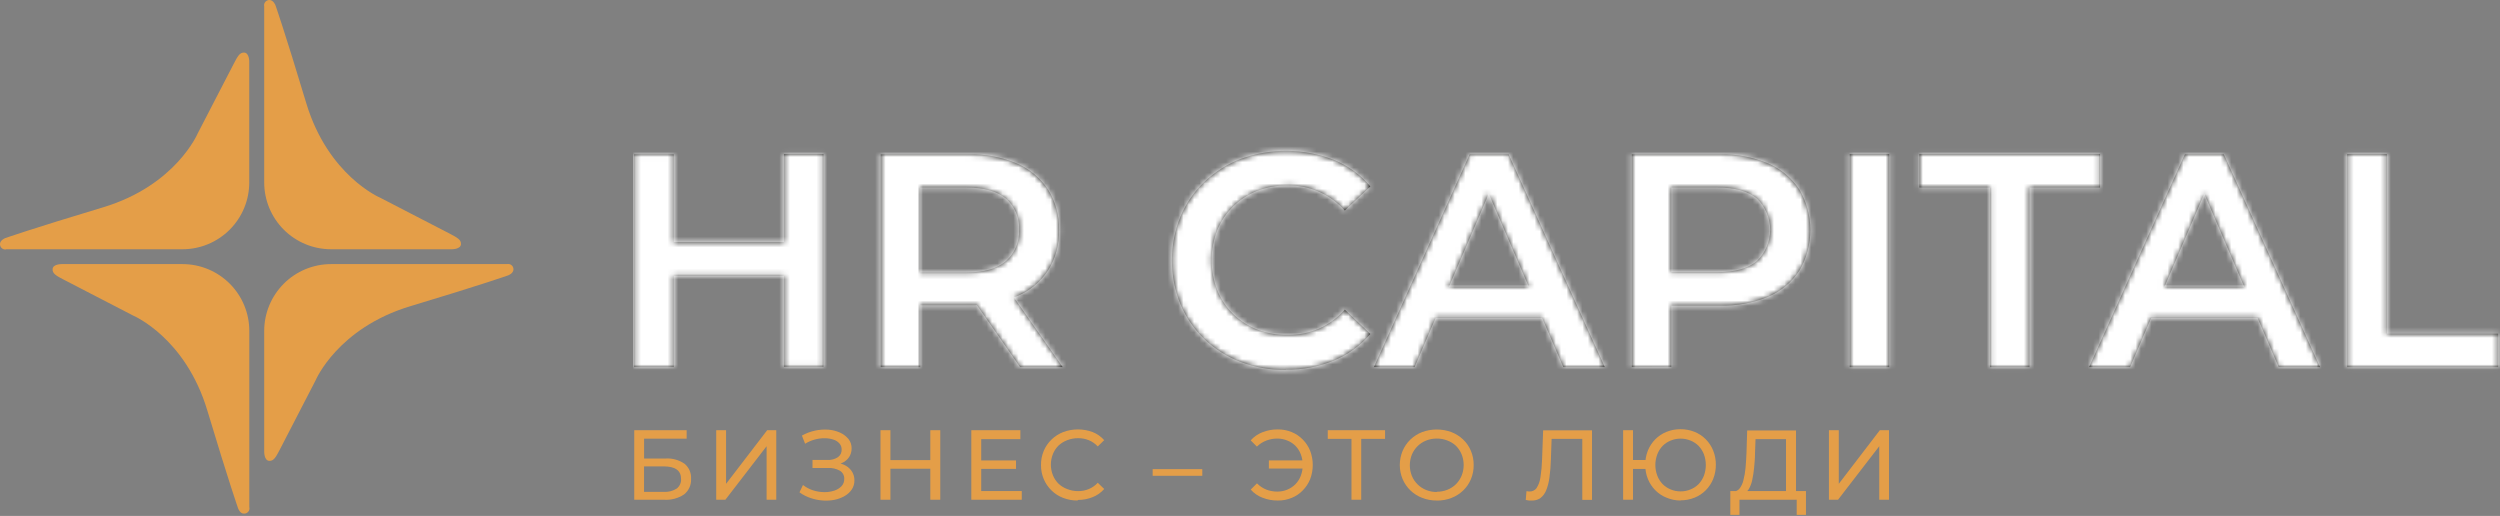
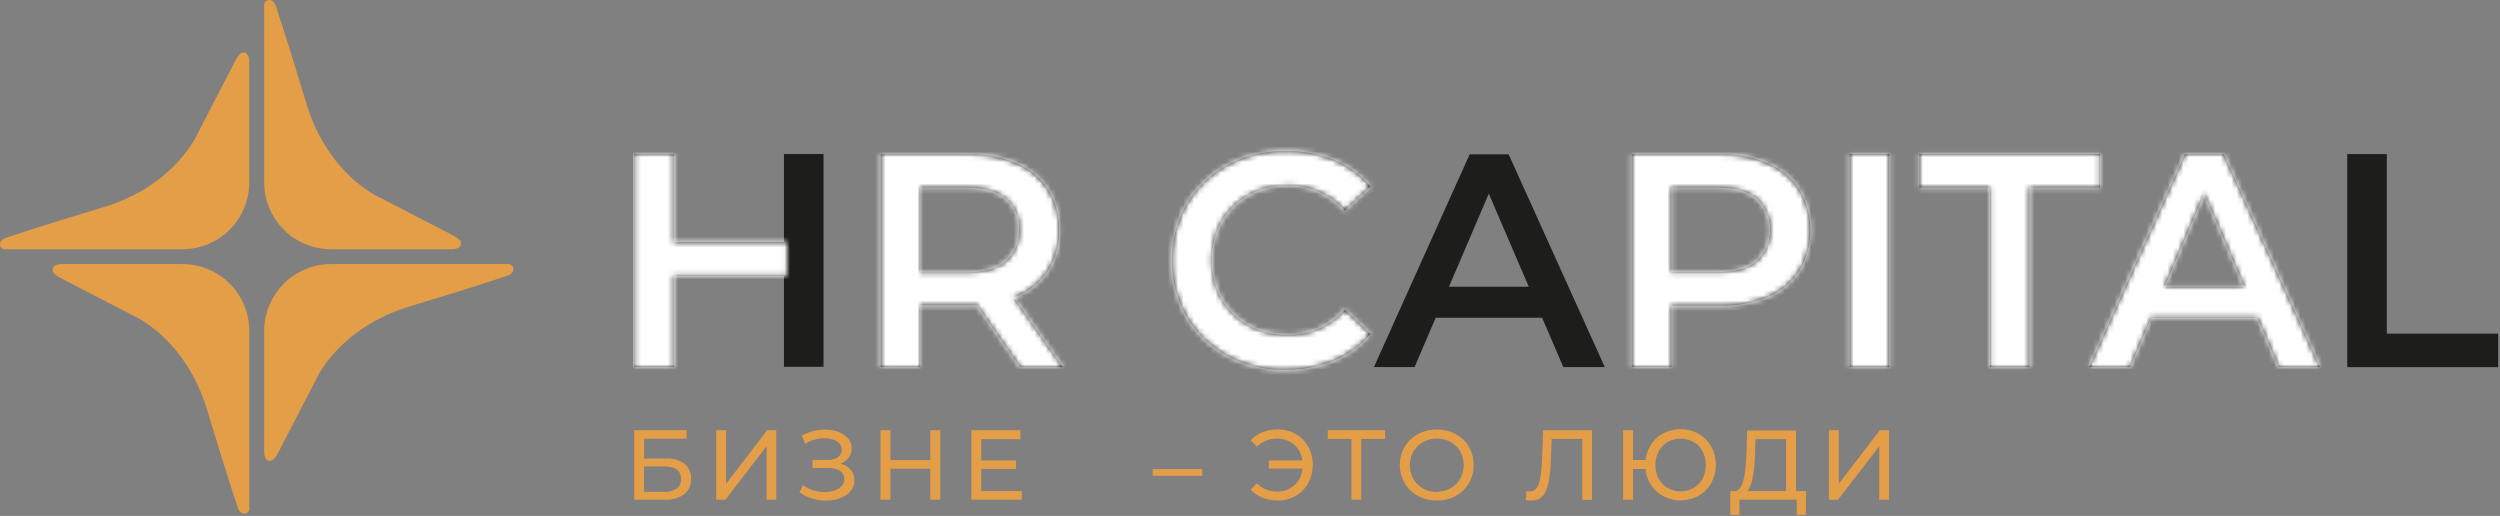
<svg xmlns="http://www.w3.org/2000/svg" width="470" height="97" viewBox="0 0 470 97" fill="none">
  <rect x="0" y="0" width="470" height="97" fill="#808080" stroke="none" />
  <path d="M126.67 69.01H119.23V29.01H126.67V69.01ZM147.95 51.85H126.04V45.5H147.95V51.85ZM147.38 28.96H154.82V68.96H147.38V28.96Z" fill="#1D1D1B" />
  <path d="M165.57 69.01V29.01H182.05C185.178 28.931 188.286 29.517 191.17 30.73C193.567 31.758 195.609 33.469 197.04 35.65C198.452 37.932 199.168 40.577 199.1 43.26C199.171 45.934 198.455 48.57 197.04 50.84C195.613 53.01 193.569 54.703 191.17 55.7C188.283 56.897 185.175 57.473 182.05 57.39H169.69L173.01 54.02V69.02L165.57 69.01ZM173.01 54.77L169.69 51.22H181.69C184.97 51.22 187.44 50.513 189.1 49.1C189.932 48.369 190.587 47.46 191.016 46.44C191.446 45.419 191.638 44.315 191.58 43.21C191.646 42.104 191.456 40.997 191.026 39.976C190.596 38.955 189.937 38.046 189.1 37.32C187.44 35.94 184.97 35.26 181.69 35.26H169.69L173.01 31.6V54.77ZM191.78 69.01L181.65 54.48H189.6L199.78 69.01H191.78Z" fill="#1D1D1B" />
  <path d="M241.72 69.56C238.82 69.585 235.941 69.07 233.23 68.04C230.694 67.083 228.378 65.624 226.42 63.75C224.489 61.898 222.961 59.668 221.93 57.2C219.783 51.916 219.783 46.003 221.93 40.72C222.962 38.245 224.502 36.013 226.45 34.17C228.412 32.307 230.723 30.849 233.25 29.88C238.912 27.796 245.14 27.857 250.76 30.05C253.42 31.137 255.778 32.852 257.63 35.05L252.82 39.57C251.476 38.067 249.826 36.87 247.98 36.059C246.134 35.248 244.136 34.843 242.12 34.87C240.158 34.84 238.207 35.179 236.37 35.87C234.682 36.53 233.145 37.523 231.85 38.79C230.555 40.055 229.534 41.573 228.85 43.25C227.437 46.894 227.437 50.935 228.85 54.58C229.531 56.261 230.552 57.783 231.85 59.05C233.146 60.314 234.683 61.304 236.37 61.96C238.206 62.656 240.157 62.995 242.12 62.96C244.127 62.978 246.115 62.579 247.96 61.79C249.819 60.961 251.477 59.74 252.82 58.21L257.63 62.79C255.763 64.972 253.41 66.684 250.76 67.79C247.905 68.959 244.845 69.544 241.76 69.51" fill="#1D1D1B" />
  <path d="M258.3 69.01L276.3 29.01H283.62L301.7 69.01H293.9L278.39 32.91H281.39L265.94 69.01H258.3ZM266.6 59.74L268.6 53.91H290.23L292.23 59.74H266.6Z" fill="#1D1D1B" />
  <path d="M306.77 69.01V29.01H323.3C326.427 28.932 329.536 29.518 332.42 30.73C334.816 31.761 336.856 33.471 338.29 35.65C339.639 37.959 340.349 40.586 340.349 43.26C340.349 45.934 339.639 48.56 338.29 50.87C336.862 53.053 334.82 54.766 332.42 55.79C329.532 56.984 326.424 57.554 323.3 57.46H310.89L314.21 53.97V68.97L306.77 69.01ZM314.21 54.77L310.89 51.16H322.89C326.17 51.16 328.64 50.467 330.3 49.08C331.087 48.316 331.714 47.402 332.141 46.392C332.569 45.382 332.789 44.297 332.789 43.2C332.789 42.103 332.569 41.017 332.141 40.007C331.714 38.997 331.087 38.083 330.3 37.32C328.64 35.94 326.17 35.26 322.89 35.26H310.89L314.21 31.6V54.77Z" fill="#1D1D1B" />
  <path d="M355.18 28.97H347.74V69.02H355.18V28.97Z" fill="#1D1D1B" />
  <path d="M374.11 69.02V35.26H360.84V28.97H394.82V35.26H381.55V69.02H374.11Z" fill="#1D1D1B" />
  <path d="M392.76 69.01L410.76 29.01H418.08L436.16 69.01H428.4L412.9 32.91H415.9L400.46 69.01H392.76ZM401.06 59.74L403.06 53.91H424.68L426.68 59.74H401.06Z" fill="#1D1D1B" />
  <path d="M441.28 69.02V28.97H448.72V62.72H469.66V69.02H441.28Z" fill="#1D1D1B" />
  <path d="M119.24 93.95V80.88H129.09V82.47H121.09V86.2H125.16C126.422 86.124 127.673 86.477 128.71 87.2C129.119 87.542 129.441 87.976 129.651 88.466C129.862 88.956 129.954 89.488 129.92 90.02C129.951 90.577 129.848 91.134 129.62 91.643C129.392 92.153 129.046 92.601 128.61 92.95C127.498 93.69 126.173 94.041 124.84 93.95H119.24ZM121.08 92.47H124.76C125.621 92.531 126.479 92.317 127.21 91.86C127.489 91.647 127.711 91.369 127.856 91.049C128.001 90.73 128.064 90.38 128.04 90.03C128.04 88.46 126.95 87.68 124.76 87.68H121.08V92.47Z" fill="#E49E48" />
  <path d="M134.65 93.95V80.88H136.5V90.96L144.23 80.88H145.94V93.95H144.12V83.89L136.37 93.95H134.65Z" fill="#E49E48" />
  <path d="M150.3 92.56L150.96 91.18C151.527 91.621 152.166 91.96 152.85 92.18C153.516 92.394 154.21 92.509 154.91 92.52C155.554 92.537 156.196 92.445 156.81 92.25C157.337 92.092 157.815 91.803 158.2 91.41C158.549 91.037 158.736 90.541 158.72 90.03C158.733 89.726 158.665 89.424 158.523 89.155C158.38 88.886 158.169 88.66 157.91 88.5C157.225 88.116 156.444 87.935 155.66 87.98H152.75V86.47H155.53C156.235 86.517 156.937 86.335 157.53 85.95C157.757 85.79 157.94 85.574 158.062 85.325C158.185 85.075 158.242 84.798 158.23 84.52C158.241 84.094 158.091 83.68 157.81 83.36C157.502 83.022 157.108 82.773 156.67 82.64C156.147 82.47 155.6 82.386 155.05 82.39C154.422 82.382 153.795 82.463 153.19 82.63C152.545 82.805 151.929 83.071 151.36 83.42L150.76 81.89C152.282 81.039 154.02 80.653 155.76 80.78C156.516 80.841 157.257 81.03 157.95 81.34C158.556 81.618 159.093 82.028 159.52 82.54C159.912 83.042 160.117 83.664 160.1 84.3C160.11 84.886 159.942 85.461 159.62 85.95C159.285 86.439 158.817 86.822 158.27 87.05C157.639 87.324 156.957 87.457 156.27 87.44L156.34 86.93C157.117 86.912 157.89 87.055 158.61 87.35C159.209 87.597 159.726 88.01 160.1 88.54C160.458 89.06 160.644 89.679 160.63 90.31C160.642 90.909 160.475 91.497 160.15 92C159.811 92.507 159.359 92.928 158.83 93.23C158.247 93.572 157.612 93.815 156.95 93.95C156.224 94.102 155.48 94.153 154.74 94.1C153.96 94.049 153.191 93.898 152.45 93.65C151.681 93.4 150.956 93.033 150.3 92.56Z" fill="#E49E48" />
  <path d="M167.4 93.95H165.53V80.88H167.4V93.95ZM175.07 88.12H167.21V86.5H175.07V88.12ZM174.9 80.88H176.77V93.95H174.9V80.88Z" fill="#E49E48" />
  <path d="M184.47 92.32H192.09V93.95H182.61V80.88H191.83V82.56H184.47V92.32ZM184.3 86.56H191.01V88.15H184.3V86.56Z" fill="#E49E48" />
-   <path d="M202.61 94.1C201.67 94.108 200.737 93.938 199.86 93.6C199.044 93.29 198.301 92.813 197.68 92.2C197.06 91.597 196.567 90.876 196.23 90.08C195.874 89.239 195.697 88.333 195.71 87.42C195.697 86.504 195.874 85.595 196.23 84.75C196.567 83.952 197.064 83.23 197.69 82.63C198.319 82.022 199.064 81.546 199.88 81.23C201.666 80.563 203.633 80.563 205.42 81.23C206.253 81.558 206.997 82.079 207.59 82.75L206.38 83.93C205.912 83.422 205.338 83.023 204.7 82.76C204.065 82.501 203.385 82.371 202.7 82.38C201.999 82.372 201.303 82.497 200.65 82.75C200.047 82.975 199.494 83.315 199.02 83.75C198.555 84.203 198.191 84.748 197.95 85.35C197.432 86.633 197.432 88.067 197.95 89.35C198.191 89.952 198.555 90.498 199.02 90.95C199.491 91.389 200.045 91.729 200.65 91.95C201.303 92.206 201.998 92.335 202.7 92.33C203.386 92.335 204.066 92.203 204.7 91.94C205.339 91.674 205.912 91.271 206.38 90.76L207.59 91.93C207 92.608 206.256 93.133 205.42 93.46C204.527 93.82 203.572 94 202.61 93.99" fill="#E49E48" />
  <path d="M226.03 88.2H216.7V89.45H226.03V88.2Z" fill="#E49E48" />
  <path d="M240.23 80.73C241.125 80.721 242.012 80.891 242.84 81.23C243.621 81.55 244.329 82.026 244.92 82.63C245.518 83.238 245.99 83.959 246.31 84.75C246.963 86.466 246.963 88.363 246.31 90.08C245.99 90.871 245.518 91.591 244.92 92.2C244.332 92.806 243.623 93.283 242.84 93.6C242.012 93.939 241.125 94.109 240.23 94.1C239.245 94.109 238.267 93.929 237.35 93.57C236.498 93.251 235.739 92.725 235.14 92.04L236.31 90.87C236.805 91.378 237.401 91.776 238.06 92.04C238.723 92.296 239.429 92.425 240.14 92.42C240.793 92.424 241.439 92.295 242.04 92.04C242.618 91.801 243.141 91.445 243.575 90.994C244.009 90.543 244.344 90.007 244.56 89.42C245.038 88.129 245.038 86.71 244.56 85.42C244.336 84.828 243.996 84.287 243.56 83.83C243.125 83.398 242.608 83.058 242.04 82.83C241.439 82.575 240.793 82.445 240.14 82.45C239.429 82.445 238.723 82.574 238.06 82.83C237.401 83.08 236.802 83.465 236.3 83.96L235.13 82.79C235.734 82.111 236.492 81.586 237.34 81.26C238.257 80.9 239.235 80.72 240.22 80.73M238.55 86.56H245.55V88.09H238.55V86.56Z" fill="#E49E48" />
  <path d="M254.08 93.95V82.02L254.55 82.51H249.62V80.88H260.39V82.51H255.46L255.91 82.02V93.95H254.08Z" fill="#E49E48" />
  <path d="M270.12 94.1C269.173 94.108 268.233 93.935 267.35 93.59C266.535 93.278 265.792 92.806 265.163 92.202C264.534 91.597 264.033 90.872 263.69 90.07C263.34 89.23 263.16 88.33 263.16 87.42C263.16 86.51 263.34 85.61 263.69 84.77C264.024 83.972 264.517 83.251 265.14 82.65C265.773 82.039 266.521 81.56 267.34 81.24C269.128 80.58 271.092 80.58 272.88 81.24C273.698 81.558 274.445 82.034 275.08 82.64C275.706 83.238 276.2 83.96 276.53 84.76C276.885 85.605 277.062 86.514 277.05 87.43C277.063 88.343 276.886 89.249 276.53 90.09C276.2 90.89 275.706 91.612 275.08 92.21C274.448 92.819 273.7 93.295 272.88 93.61C272 93.949 271.063 94.119 270.12 94.11M270.12 92.45C270.805 92.455 271.485 92.326 272.12 92.07C272.721 91.83 273.268 91.473 273.73 91.02C274.181 90.558 274.541 90.015 274.79 89.42C275.299 88.135 275.299 86.705 274.79 85.42C274.541 84.825 274.181 84.282 273.73 83.82C273.264 83.385 272.717 83.045 272.12 82.82C271.484 82.567 270.805 82.442 270.12 82.45C269.436 82.444 268.757 82.57 268.12 82.82C267.518 83.06 266.969 83.418 266.507 83.873C266.045 84.328 265.679 84.871 265.43 85.47C264.921 86.755 264.921 88.185 265.43 89.47C265.679 90.069 266.045 90.612 266.507 91.067C266.969 91.522 267.518 91.88 268.12 92.12C268.756 92.374 269.435 92.503 270.12 92.5" fill="#E49E48" />
  <path d="M288.02 94.1C287.833 94.11 287.646 94.11 287.46 94.1L286.84 93.99L286.98 92.33C287.173 92.378 287.371 92.402 287.57 92.4C287.825 92.408 288.078 92.353 288.306 92.239C288.535 92.126 288.732 91.958 288.88 91.75C289.263 91.144 289.509 90.461 289.6 89.75C289.775 88.644 289.878 87.529 289.91 86.41L290.11 80.9H299.3V93.97H297.47V82.02L297.92 82.51H291.3L291.72 82L291.57 86.33C291.543 87.467 291.453 88.603 291.3 89.73C291.202 90.563 290.997 91.379 290.69 92.16C290.472 92.729 290.106 93.229 289.63 93.61C289.163 93.948 288.596 94.12 288.02 94.1Z" fill="#E49E48" />
  <path d="M305.15 93.95V80.88H307V86.48H310.38V88.16H307V93.95H305.15ZM315.97 94.1C315.053 94.099 314.145 93.915 313.3 93.56C312.507 93.244 311.789 92.767 311.19 92.16C310.592 91.552 310.12 90.831 309.8 90.04C309.463 89.194 309.297 88.29 309.31 87.38C309.297 86.467 309.464 85.56 309.8 84.71C310.12 83.919 310.592 83.199 311.19 82.59C311.792 81.986 312.509 81.51 313.3 81.19C314.136 80.854 315.029 80.684 315.93 80.69C316.837 80.683 317.737 80.853 318.58 81.19C319.372 81.507 320.09 81.984 320.69 82.59C321.291 83.196 321.764 83.917 322.08 84.71C322.419 85.559 322.589 86.466 322.58 87.38C322.59 88.291 322.42 89.195 322.08 90.04C321.764 90.833 321.291 91.554 320.69 92.16C320.092 92.769 319.374 93.246 318.58 93.56C317.737 93.897 316.837 94.067 315.93 94.06M315.93 92.38C316.582 92.389 317.229 92.263 317.83 92.01C318.396 91.782 318.909 91.442 319.34 91.01C319.774 90.55 320.113 90.01 320.34 89.42C320.812 88.129 320.812 86.712 320.34 85.42C320.113 84.83 319.774 84.29 319.34 83.83C318.909 83.398 318.396 83.058 317.83 82.83C317.234 82.584 316.595 82.458 315.95 82.46C315.308 82.458 314.673 82.584 314.08 82.83C313.514 83.058 313 83.398 312.57 83.83C312.136 84.29 311.796 84.83 311.57 85.42C311.084 86.709 311.084 88.131 311.57 89.42C311.796 90.01 312.136 90.55 312.57 91.01C313 91.442 313.514 91.782 314.08 92.01C314.664 92.26 315.294 92.386 315.93 92.38Z" fill="#E49E48" />
  <path d="M325.3 96.8V92.32H339.52V96.8H337.78V93.95H327.02V96.8H325.3ZM335.77 93.07V82.56H330.04L329.94 85.3C329.94 86.22 329.85 87.1 329.77 87.95C329.7 88.72 329.583 89.485 329.42 90.24C329.301 90.826 329.092 91.389 328.8 91.91C328.585 92.298 328.226 92.586 327.8 92.71L325.8 92.37C326.026 92.397 326.256 92.365 326.467 92.28C326.679 92.194 326.865 92.057 327.01 91.88C327.366 91.423 327.618 90.894 327.75 90.33C327.949 89.566 328.086 88.787 328.16 88C328.24 87.11 328.3 86.15 328.34 85.13L328.47 80.93H337.65V93.12L335.77 93.07Z" fill="#E49E48" />
  <path d="M343.84 93.95V80.88H345.69V90.96L353.41 80.88H355.13V93.95H353.3V83.89L345.55 93.95H343.84Z" fill="#E49E48" />
  <path d="M1.12 46.86H34.3C35.95 46.86 37.584 46.535 39.109 45.903C40.633 45.271 42.018 44.345 43.185 43.178C44.351 42.011 45.276 40.625 45.907 39.1C46.537 37.575 46.861 35.94 46.86 34.29V11.56C46.86 11.56 46.86 9.98 45.95 9.89C45.04 9.8 44.63 10.67 43.86 12.15C42.41 14.93 37.18 25.06 37.18 25.06C37.18 25.06 33.06 34.86 19.37 38.98C5.68 43.1 1 44.76 1 44.76C1 44.76 2.61299e-05 45.12 2.61299e-05 45.9C-0.001 46.042 0.028 46.183 0.086 46.313C0.143 46.443 0.228 46.559 0.334 46.653C0.44 46.748 0.565 46.819 0.7 46.861C0.836 46.904 0.979 46.917 1.12 46.9" fill="#E49E48" />
  <path d="M49.67 1.11V34.29C49.67 37.622 50.993 40.818 53.348 43.175C55.703 45.532 58.898 46.857 62.23 46.86H84.99C84.99 46.86 86.57 46.86 86.66 45.95C86.75 45.04 85.88 44.63 84.4 43.85L71.49 37.18C71.49 37.18 61.69 33.06 57.57 19.37C53.45 5.68 51.79 1 51.79 1C51.79 1 51.43 2.61364e-05 50.65 2.61364e-05C50.508 -0.001 50.367 0.028 50.237 0.086C50.107 0.143 49.991 0.228 49.897 0.334C49.802 0.44 49.731 0.565 49.688 0.7C49.646 0.836 49.633 0.979 49.65 1.12" fill="#E49E48" />
  <path d="M46.87 95.4V62.22C46.871 60.569 46.547 58.934 45.916 57.408C45.285 55.882 44.359 54.496 43.191 53.329C42.024 52.161 40.638 51.235 39.112 50.604C37.586 49.973 35.951 49.649 34.3 49.65H11.55C11.55 49.65 9.97 49.65 9.89 50.56C9.81 51.47 10.66 51.89 12.15 52.66C14.93 54.11 25.06 59.34 25.06 59.34C25.06 59.34 34.85 63.46 38.97 77.15C43.09 90.84 44.76 95.56 44.76 95.56C44.76 95.56 45.11 96.61 45.9 96.56C46.042 96.561 46.183 96.532 46.312 96.474C46.442 96.416 46.559 96.332 46.653 96.226C46.748 96.12 46.819 95.995 46.861 95.859C46.904 95.724 46.917 95.581 46.9 95.44" fill="#E49E48" />
  <path d="M95.42 49.65H62.23C58.898 49.652 55.703 50.978 53.348 53.335C50.993 55.692 49.67 58.888 49.67 62.22V84.97C49.67 84.97 49.67 86.56 50.58 86.64C51.49 86.72 51.9 85.87 52.68 84.38L59.35 71.47C59.35 71.47 63.47 61.68 77.16 57.56C90.85 53.44 95.53 51.77 95.53 51.77C95.53 51.77 96.53 51.42 96.53 50.63C96.531 50.488 96.502 50.347 96.444 50.217C96.386 50.087 96.302 49.971 96.196 49.877C96.09 49.782 95.965 49.711 95.829 49.669C95.694 49.626 95.551 49.613 95.41 49.63" fill="#E49E48" />
  <mask id="mask0_102_47" style="mask-type:alpha" maskUnits="userSpaceOnUse" x="0" y="0" width="470" height="97">
-     <path d="M126.67 69.01H119.23V29.01H126.67V69.01ZM147.95 51.85H126.04V45.5H147.95V51.85ZM147.38 28.96H154.82V68.96H147.38V28.96Z" fill="#1D1D1B" />
+     <path d="M126.67 69.01H119.23V29.01H126.67V69.01ZM147.95 51.85H126.04V45.5H147.95V51.85ZM147.38 28.96H154.82H147.38V28.96Z" fill="#1D1D1B" />
    <path d="M165.57 69.01V29.01H182.05C185.178 28.931 188.286 29.517 191.17 30.73C193.567 31.758 195.609 33.469 197.04 35.65C198.452 37.932 199.168 40.577 199.1 43.26C199.171 45.934 198.455 48.57 197.04 50.84C195.613 53.01 193.569 54.703 191.17 55.7C188.283 56.897 185.175 57.473 182.05 57.39H169.69L173.01 54.02V69.02L165.57 69.01ZM173.01 54.77L169.69 51.22H181.69C184.97 51.22 187.44 50.513 189.1 49.1C189.932 48.369 190.587 47.46 191.016 46.44C191.446 45.419 191.638 44.315 191.58 43.21C191.646 42.104 191.456 40.997 191.026 39.976C190.596 38.955 189.937 38.046 189.1 37.32C187.44 35.94 184.97 35.26 181.69 35.26H169.69L173.01 31.6V54.77ZM191.78 69.01L181.65 54.48H189.6L199.78 69.01H191.78Z" fill="#1D1D1B" />
    <path d="M241.72 69.56C238.82 69.585 235.941 69.07 233.23 68.04C230.694 67.083 228.378 65.624 226.42 63.75C224.489 61.898 222.961 59.668 221.93 57.2C219.783 51.916 219.783 46.003 221.93 40.72C222.962 38.245 224.502 36.013 226.45 34.17C228.412 32.307 230.723 30.849 233.25 29.88C238.912 27.796 245.14 27.857 250.76 30.05C253.42 31.137 255.778 32.852 257.63 35.05L252.82 39.57C251.476 38.067 249.826 36.87 247.98 36.059C246.134 35.248 244.136 34.843 242.12 34.87C240.158 34.84 238.207 35.179 236.37 35.87C234.682 36.53 233.145 37.523 231.85 38.79C230.555 40.055 229.534 41.573 228.85 43.25C227.437 46.894 227.437 50.935 228.85 54.58C229.531 56.261 230.552 57.783 231.85 59.05C233.146 60.314 234.683 61.304 236.37 61.96C238.206 62.656 240.157 62.995 242.12 62.96C244.127 62.978 246.115 62.579 247.96 61.79C249.819 60.961 251.477 59.74 252.82 58.21L257.63 62.79C255.763 64.972 253.41 66.684 250.76 67.79C247.905 68.959 244.845 69.544 241.76 69.51" fill="#1D1D1B" />
-     <path d="M258.3 69.01L276.3 29.01H283.62L301.7 69.01H293.9L278.39 32.91H281.39L265.94 69.01H258.3ZM266.6 59.74L268.6 53.91H290.23L292.23 59.74H266.6Z" fill="#1D1D1B" />
    <path d="M306.77 69.01V29.01H323.3C326.427 28.932 329.536 29.518 332.42 30.73C334.816 31.761 336.856 33.471 338.29 35.65C339.639 37.959 340.349 40.586 340.349 43.26C340.349 45.934 339.639 48.56 338.29 50.87C336.862 53.053 334.82 54.766 332.42 55.79C329.532 56.984 326.424 57.554 323.3 57.46H310.89L314.21 53.97V68.97L306.77 69.01ZM314.21 54.77L310.89 51.16H322.89C326.17 51.16 328.64 50.467 330.3 49.08C331.087 48.316 331.714 47.402 332.141 46.392C332.569 45.382 332.789 44.297 332.789 43.2C332.789 42.103 332.569 41.017 332.141 40.007C331.714 38.997 331.087 38.083 330.3 37.32C328.64 35.94 326.17 35.26 322.89 35.26H310.89L314.21 31.6V54.77Z" fill="#1D1D1B" />
    <path d="M355.18 28.97H347.74V69.02H355.18V28.97Z" fill="#1D1D1B" />
    <path d="M374.11 69.02V35.26H360.84V28.97H394.82V35.26H381.55V69.02H374.11Z" fill="#1D1D1B" />
    <path d="M392.76 69.01L410.76 29.01H418.08L436.16 69.01H428.4L412.9 32.91H415.9L400.46 69.01H392.76ZM401.06 59.74L403.06 53.91H424.68L426.68 59.74H401.06Z" fill="#1D1D1B" />
-     <path d="M441.28 69.02V28.97H448.72V62.72H469.66V69.02H441.28Z" fill="#1D1D1B" />
    <path d="M119.24 93.95V80.88H129.09V82.47H121.09V86.2H125.16C126.422 86.124 127.673 86.477 128.71 87.2C129.119 87.542 129.441 87.976 129.651 88.466C129.862 88.956 129.954 89.488 129.92 90.02C129.951 90.577 129.848 91.134 129.62 91.643C129.392 92.153 129.046 92.601 128.61 92.95C127.498 93.69 126.173 94.041 124.84 93.95H119.24ZM121.08 92.47H124.76C125.621 92.531 126.479 92.317 127.21 91.86C127.489 91.647 127.711 91.369 127.856 91.049C128.001 90.73 128.064 90.38 128.04 90.03C128.04 88.46 126.95 87.68 124.76 87.68H121.08V92.47Z" fill="#E49E48" />
    <path d="M134.65 93.95V80.88H136.5V90.96L144.23 80.88H145.94V93.95H144.12V83.89L136.37 93.95H134.65Z" fill="#E49E48" />
    <path d="M150.3 92.56L150.96 91.18C151.527 91.621 152.166 91.96 152.85 92.18C153.516 92.394 154.21 92.509 154.91 92.52C155.554 92.537 156.196 92.445 156.81 92.25C157.337 92.092 157.815 91.803 158.2 91.41C158.549 91.037 158.736 90.541 158.72 90.03C158.733 89.726 158.665 89.424 158.523 89.155C158.38 88.886 158.169 88.66 157.91 88.5C157.225 88.116 156.444 87.935 155.66 87.98H152.75V86.47H155.53C156.235 86.517 156.937 86.335 157.53 85.95C157.757 85.79 157.94 85.574 158.062 85.325C158.185 85.075 158.242 84.798 158.23 84.52C158.241 84.094 158.091 83.68 157.81 83.36C157.502 83.022 157.108 82.773 156.67 82.64C156.147 82.47 155.6 82.386 155.05 82.39C154.422 82.382 153.795 82.463 153.19 82.63C152.545 82.805 151.929 83.071 151.36 83.42L150.76 81.89C152.282 81.039 154.02 80.653 155.76 80.78C156.516 80.841 157.257 81.03 157.95 81.34C158.556 81.618 159.093 82.028 159.52 82.54C159.912 83.042 160.117 83.664 160.1 84.3C160.11 84.886 159.942 85.461 159.62 85.95C159.285 86.439 158.817 86.822 158.27 87.05C157.639 87.324 156.957 87.457 156.27 87.44L156.34 86.93C157.117 86.912 157.89 87.055 158.61 87.35C159.209 87.597 159.726 88.01 160.1 88.54C160.458 89.06 160.644 89.679 160.63 90.31C160.642 90.909 160.475 91.497 160.15 92C159.811 92.507 159.359 92.928 158.83 93.23C158.247 93.572 157.612 93.815 156.95 93.95C156.224 94.102 155.48 94.153 154.74 94.1C153.96 94.049 153.191 93.898 152.45 93.65C151.681 93.4 150.956 93.033 150.3 92.56Z" fill="#E49E48" />
-     <path d="M167.4 93.95H165.53V80.88H167.4V93.95ZM175.07 88.12H167.21V86.5H175.07V88.12ZM174.9 80.88H176.77V93.95H174.9V80.88Z" fill="#E49E48" />
    <path d="M184.47 92.32H192.09V93.95H182.61V80.88H191.83V82.56H184.47V92.32ZM184.3 86.56H191.01V88.15H184.3V86.56Z" fill="#E49E48" />
    <path d="M202.61 94.1C201.67 94.108 200.737 93.938 199.86 93.6C199.044 93.29 198.301 92.813 197.68 92.2C197.06 91.597 196.567 90.876 196.23 90.08C195.874 89.239 195.697 88.333 195.71 87.42C195.697 86.504 195.874 85.595 196.23 84.75C196.567 83.952 197.064 83.23 197.69 82.63C198.319 82.022 199.064 81.546 199.88 81.23C201.666 80.563 203.633 80.563 205.42 81.23C206.253 81.558 206.997 82.079 207.59 82.75L206.38 83.93C205.912 83.422 205.338 83.023 204.7 82.76C204.065 82.501 203.385 82.371 202.7 82.38C201.999 82.372 201.303 82.497 200.65 82.75C200.047 82.975 199.494 83.315 199.02 83.75C198.555 84.203 198.191 84.748 197.95 85.35C197.432 86.633 197.432 88.067 197.95 89.35C198.191 89.952 198.555 90.498 199.02 90.95C199.491 91.389 200.045 91.729 200.65 91.95C201.303 92.206 201.998 92.335 202.7 92.33C203.386 92.335 204.066 92.203 204.7 91.94C205.339 91.674 205.912 91.271 206.38 90.76L207.59 91.93C207 92.608 206.256 93.133 205.42 93.46C204.527 93.82 203.572 94 202.61 93.99" fill="#E49E48" />
    <path d="M226.03 88.2H216.7V89.45H226.03V88.2Z" fill="#E49E48" />
    <path d="M240.23 80.73C241.125 80.721 242.012 80.891 242.84 81.23C243.621 81.55 244.329 82.026 244.92 82.63C245.518 83.238 245.99 83.959 246.31 84.75C246.963 86.466 246.963 88.363 246.31 90.08C245.99 90.871 245.518 91.591 244.92 92.2C244.332 92.806 243.623 93.283 242.84 93.6C242.012 93.939 241.125 94.109 240.23 94.1C239.245 94.109 238.267 93.929 237.35 93.57C236.498 93.251 235.739 92.725 235.14 92.04L236.31 90.87C236.805 91.378 237.401 91.776 238.06 92.04C238.723 92.296 239.429 92.425 240.14 92.42C240.793 92.424 241.439 92.295 242.04 92.04C242.618 91.801 243.141 91.445 243.575 90.994C244.009 90.543 244.344 90.007 244.56 89.42C245.038 88.129 245.038 86.71 244.56 85.42C244.336 84.828 243.996 84.287 243.56 83.83C243.125 83.398 242.608 83.058 242.04 82.83C241.439 82.575 240.793 82.445 240.14 82.45C239.429 82.445 238.723 82.574 238.06 82.83C237.401 83.08 236.802 83.465 236.3 83.96L235.13 82.79C235.734 82.111 236.492 81.586 237.34 81.26C238.257 80.9 239.235 80.72 240.22 80.73M238.55 86.56H245.55V88.09H238.55V86.56Z" fill="#E49E48" />
    <path d="M254.08 93.95V82.02L254.55 82.51H249.62V80.88H260.39V82.51H255.46L255.91 82.02V93.95H254.08Z" fill="#E49E48" />
    <path d="M270.12 94.1C269.173 94.108 268.233 93.935 267.35 93.59C266.535 93.278 265.792 92.806 265.163 92.202C264.534 91.597 264.033 90.872 263.69 90.07C263.34 89.23 263.16 88.33 263.16 87.42C263.16 86.51 263.34 85.61 263.69 84.77C264.024 83.972 264.517 83.251 265.14 82.65C265.773 82.039 266.521 81.56 267.34 81.24C269.128 80.58 271.092 80.58 272.88 81.24C273.698 81.558 274.445 82.034 275.08 82.64C275.706 83.238 276.2 83.96 276.53 84.76C276.885 85.605 277.062 86.514 277.05 87.43C277.063 88.343 276.886 89.249 276.53 90.09C276.2 90.89 275.706 91.612 275.08 92.21C274.448 92.819 273.7 93.295 272.88 93.61C272 93.949 271.063 94.119 270.12 94.11M270.12 92.45C270.805 92.455 271.485 92.326 272.12 92.07C272.721 91.83 273.268 91.473 273.73 91.02C274.181 90.558 274.541 90.015 274.79 89.42C275.299 88.135 275.299 86.705 274.79 85.42C274.541 84.825 274.181 84.282 273.73 83.82C273.264 83.385 272.717 83.045 272.12 82.82C271.484 82.567 270.805 82.442 270.12 82.45C269.436 82.444 268.757 82.57 268.12 82.82C267.518 83.06 266.969 83.418 266.507 83.873C266.045 84.328 265.679 84.871 265.43 85.47C264.921 86.755 264.921 88.185 265.43 89.47C265.679 90.069 266.045 90.612 266.507 91.067C266.969 91.522 267.518 91.88 268.12 92.12C268.756 92.374 269.435 92.503 270.12 92.5" fill="#E49E48" />
    <path d="M288.02 94.1C287.833 94.11 287.646 94.11 287.46 94.1L286.84 93.99L286.98 92.33C287.173 92.378 287.371 92.402 287.57 92.4C287.825 92.408 288.078 92.353 288.306 92.239C288.535 92.126 288.732 91.958 288.88 91.75C289.263 91.144 289.509 90.461 289.6 89.75C289.775 88.644 289.878 87.529 289.91 86.41L290.11 80.9H299.3V93.97H297.47V82.02L297.92 82.51H291.3L291.72 82L291.57 86.33C291.543 87.467 291.453 88.603 291.3 89.73C291.202 90.563 290.997 91.379 290.69 92.16C290.472 92.729 290.106 93.229 289.63 93.61C289.163 93.948 288.596 94.12 288.02 94.1Z" fill="#E49E48" />
    <path d="M305.15 93.95V80.88H307V86.48H310.38V88.16H307V93.95H305.15ZM315.97 94.1C315.053 94.099 314.145 93.915 313.3 93.56C312.507 93.244 311.789 92.767 311.19 92.16C310.592 91.552 310.12 90.831 309.8 90.04C309.463 89.194 309.297 88.29 309.31 87.38C309.297 86.467 309.464 85.56 309.8 84.71C310.12 83.919 310.592 83.199 311.19 82.59C311.792 81.986 312.509 81.51 313.3 81.19C314.136 80.854 315.029 80.684 315.93 80.69C316.837 80.683 317.737 80.853 318.58 81.19C319.372 81.507 320.09 81.984 320.69 82.59C321.291 83.196 321.764 83.917 322.08 84.71C322.419 85.559 322.589 86.466 322.58 87.38C322.59 88.291 322.42 89.195 322.08 90.04C321.764 90.833 321.291 91.554 320.69 92.16C320.092 92.769 319.374 93.246 318.58 93.56C317.737 93.897 316.837 94.067 315.93 94.06M315.93 92.38C316.582 92.389 317.229 92.263 317.83 92.01C318.396 91.782 318.909 91.442 319.34 91.01C319.774 90.55 320.113 90.01 320.34 89.42C320.812 88.129 320.812 86.712 320.34 85.42C320.113 84.83 319.774 84.29 319.34 83.83C318.909 83.398 318.396 83.058 317.83 82.83C317.234 82.584 316.595 82.458 315.95 82.46C315.308 82.458 314.673 82.584 314.08 82.83C313.514 83.058 313 83.398 312.57 83.83C312.136 84.29 311.796 84.83 311.57 85.42C311.084 86.709 311.084 88.131 311.57 89.42C311.796 90.01 312.136 90.55 312.57 91.01C313 91.442 313.514 91.782 314.08 92.01C314.664 92.26 315.294 92.386 315.93 92.38Z" fill="#E49E48" />
    <path d="M325.3 96.8V92.32H339.52V96.8H337.78V93.95H327.02V96.8H325.3ZM335.77 93.07V82.56H330.04L329.94 85.3C329.94 86.22 329.85 87.1 329.77 87.95C329.7 88.72 329.583 89.485 329.42 90.24C329.301 90.826 329.092 91.389 328.8 91.91C328.585 92.298 328.226 92.586 327.8 92.71L325.8 92.37C326.026 92.397 326.256 92.365 326.467 92.28C326.679 92.194 326.865 92.057 327.01 91.88C327.366 91.423 327.618 90.894 327.75 90.33C327.949 89.566 328.086 88.787 328.16 88C328.24 87.11 328.3 86.15 328.34 85.13L328.47 80.93H337.65V93.12L335.77 93.07Z" fill="#E49E48" />
    <path d="M343.84 93.95V80.88H345.69V90.96L353.41 80.88H355.13V93.95H353.3V83.89L345.55 93.95H343.84Z" fill="#E49E48" />
    <path d="M1.12 46.86H34.3C35.95 46.86 37.584 46.535 39.109 45.903C40.633 45.271 42.018 44.345 43.185 43.178C44.351 42.011 45.276 40.625 45.907 39.1C46.537 37.575 46.861 35.94 46.86 34.29V11.56C46.86 11.56 46.86 9.98 45.95 9.89C45.04 9.8 44.63 10.67 43.86 12.15C42.41 14.93 37.18 25.06 37.18 25.06C37.18 25.06 33.06 34.86 19.37 38.98C5.68 43.1 1 44.76 1 44.76C1 44.76 2.61299e-05 45.12 2.61299e-05 45.9C-0.001 46.042 0.028 46.183 0.086 46.313C0.143 46.443 0.228 46.559 0.334 46.653C0.44 46.748 0.565 46.819 0.7 46.861C0.836 46.904 0.979 46.917 1.12 46.9" fill="#E49E48" />
-     <path d="M49.67 1.11V34.29C49.67 37.622 50.993 40.818 53.348 43.175C55.703 45.532 58.898 46.857 62.23 46.86H84.99C84.99 46.86 86.57 46.86 86.66 45.95C86.75 45.04 85.88 44.63 84.4 43.85L71.49 37.18C71.49 37.18 61.69 33.06 57.57 19.37C53.45 5.68 51.79 1 51.79 1C51.79 1 51.43 2.61364e-05 50.65 2.61364e-05C50.508 -0.001 50.367 0.028 50.237 0.086C50.107 0.143 49.991 0.228 49.897 0.334C49.802 0.44 49.731 0.565 49.688 0.7C49.646 0.836 49.633 0.979 49.65 1.12" fill="#E49E48" />
    <path d="M46.87 95.4V62.22C46.871 60.569 46.547 58.934 45.916 57.408C45.285 55.882 44.359 54.496 43.191 53.329C42.024 52.161 40.638 51.235 39.112 50.604C37.586 49.973 35.951 49.649 34.3 49.65H11.55C11.55 49.65 9.97 49.65 9.89 50.56C9.81 51.47 10.66 51.89 12.15 52.66C14.93 54.11 25.06 59.34 25.06 59.34C25.06 59.34 34.85 63.46 38.97 77.15C43.09 90.84 44.76 95.56 44.76 95.56C44.76 95.56 45.11 96.61 45.9 96.56C46.042 96.561 46.183 96.532 46.312 96.474C46.442 96.416 46.559 96.332 46.653 96.226C46.748 96.12 46.819 95.995 46.861 95.859C46.904 95.724 46.917 95.581 46.9 95.44" fill="#E49E48" />
    <path d="M95.42 49.65H62.23C58.898 49.652 55.703 50.978 53.348 53.335C50.993 55.692 49.67 58.888 49.67 62.22V84.97C49.67 84.97 49.67 86.56 50.58 86.64C51.49 86.72 51.9 85.87 52.68 84.38L59.35 71.47C59.35 71.47 63.47 61.68 77.16 57.56C90.85 53.44 95.53 51.77 95.53 51.77C95.53 51.77 96.53 51.42 96.53 50.63C96.531 50.488 96.502 50.347 96.444 50.217C96.386 50.087 96.302 49.971 96.196 49.877C96.09 49.782 95.965 49.711 95.829 49.669C95.694 49.626 95.551 49.613 95.41 49.63" fill="#E49E48" />
  </mask>
  <g mask="url(#mask0_102_47)">
    <rect x="119.03" y="7.99" width="354" height="65" fill="white" />
  </g>
</svg>